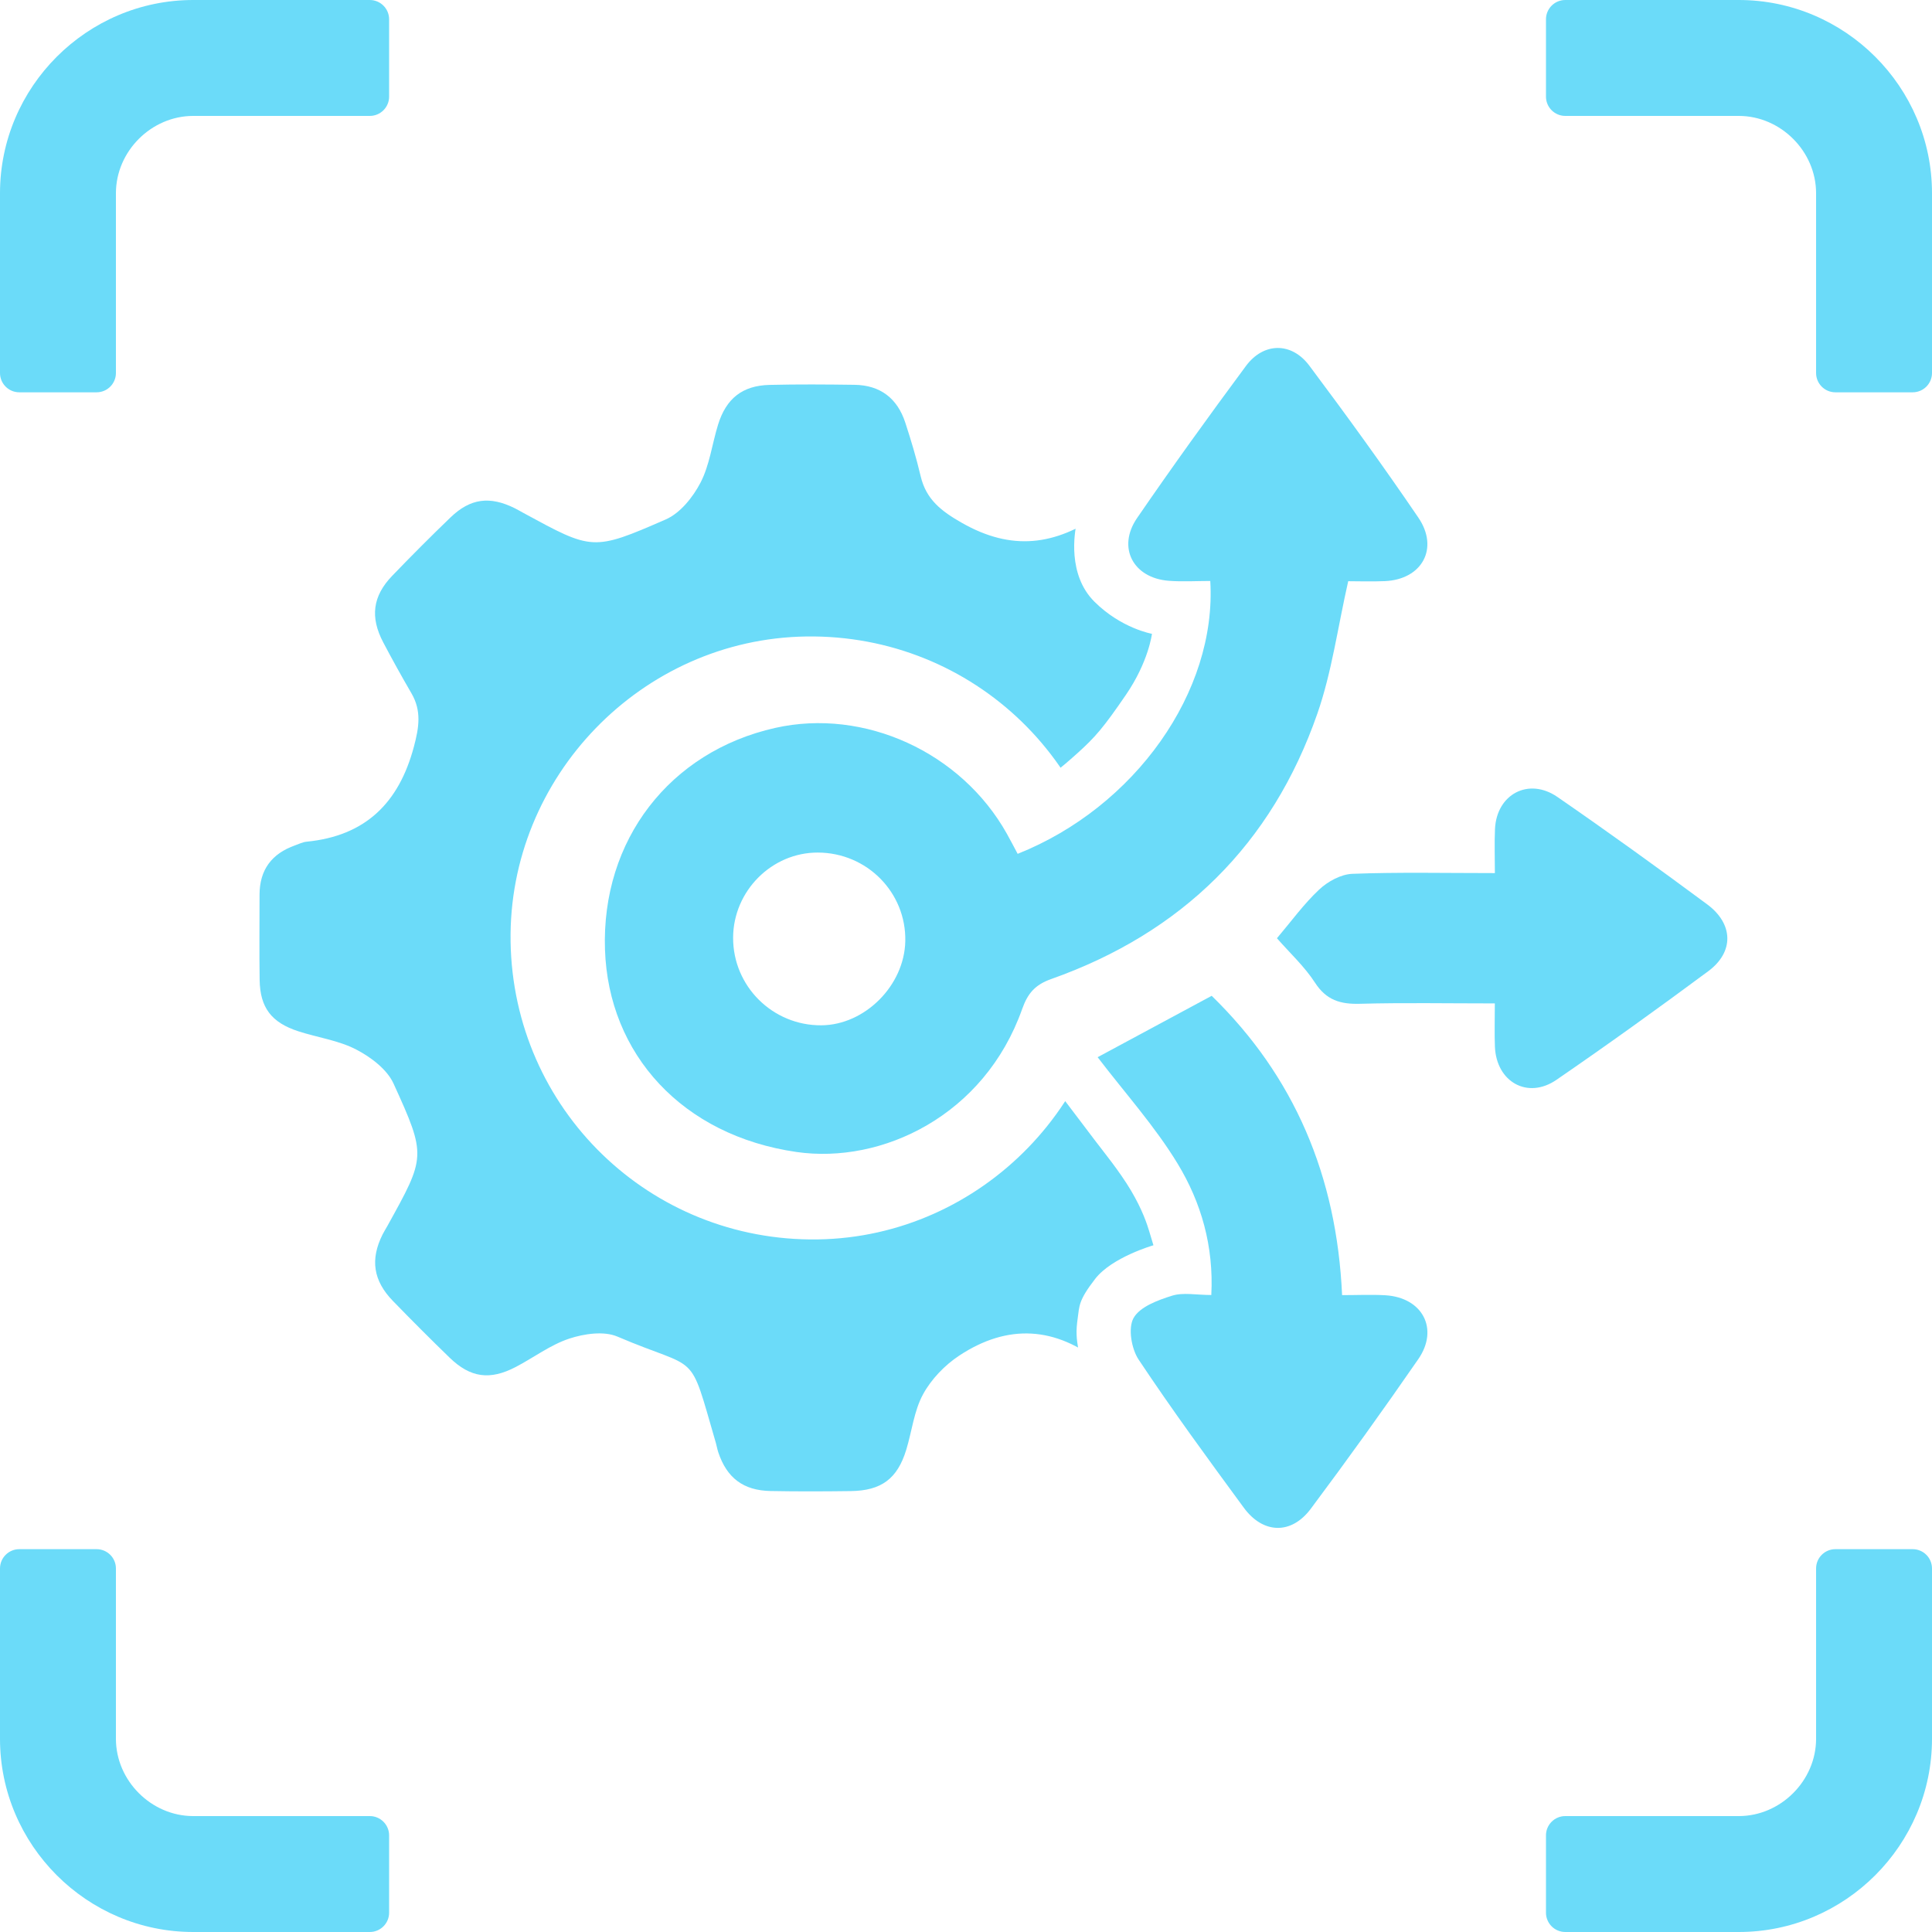
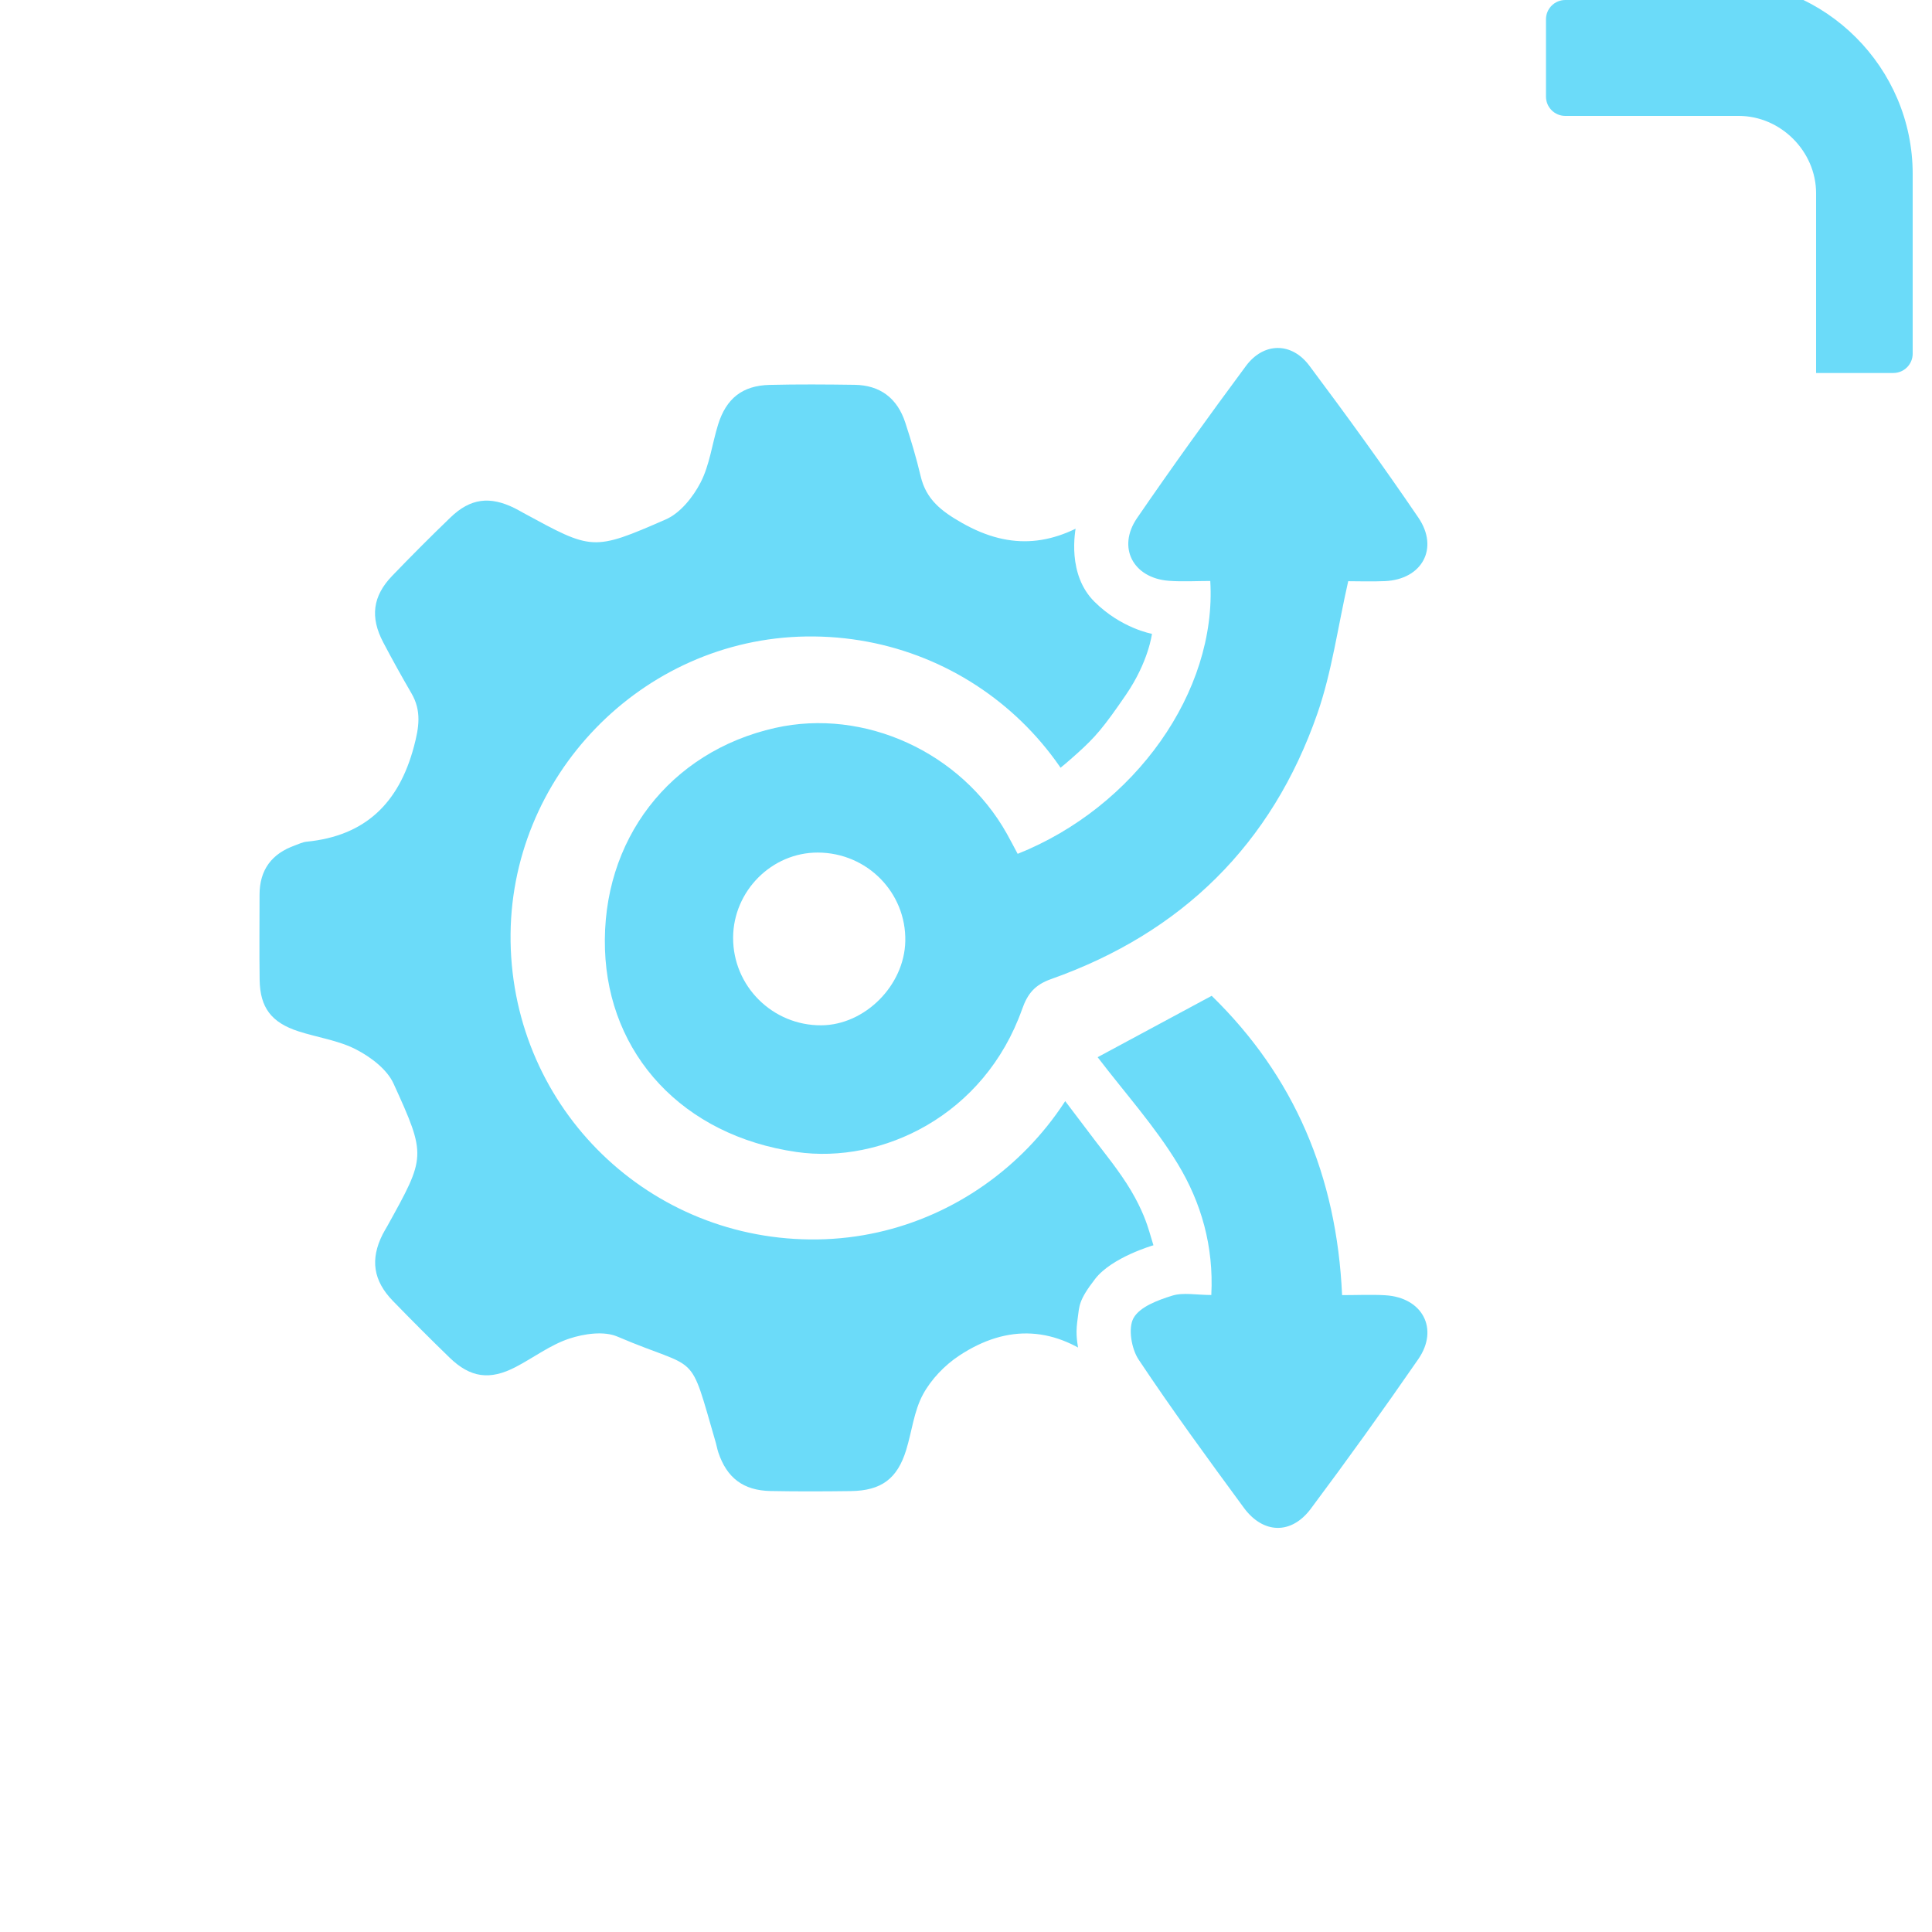
<svg xmlns="http://www.w3.org/2000/svg" id="Layer_1" data-name="Layer 1" viewBox="0 0 273 273">
  <defs>
    <style>
      .cls-1 {
        fill: none;
      }

      .cls-2 {
        fill: #6bdbf9;
      }

      .cls-3 {
        clip-path: url(#clippath);
      }
    </style>
    <clipPath id="clippath">
      <path class="cls-1" d="M152.132,73.931c-.296,1.309-1.309,7.265,2.492,11.067s8.152,4.562,8.152,4.562c0,0-.465,3.928-3.675,8.617s-4.351,5.998-6.885,8.279-3.802,3.168-3.802,3.168l-9.166-9.42-13.095-5.745-19.6-1.267s-13.855,6.843-14.193,6.928-12.081,11.037-11.912,11.305-3.971,15.475-3.971,15.813.591,16.39.676,16.727,5.66,12.588,5.66,12.588c0,0,12.757,12.165,13.01,12.165s16.727,3.464,16.727,3.464l16.136-1.69,14.362-8.533,6.759-6.759.253-.211s3.675,4.847,4.752,6.273,3.39,4.245,5.006,6.97,2.281,4.784,2.566,5.734.602,1.996.602,1.996c0,0-5.861,1.679-8.237,4.752s-2.218,3.802-2.471,5.607-.19,2.693.127,4.562-26.168,22.356-26.168,22.356h-32.441l-40.551-9.969-10.814-32.948-10.307-39.538,4.53-38.524,18.787-24.162,32.103-17.403,32.948-4.339,27.203,7.967,4.435,19.604h0Z" />
    </clipPath>
  </defs>
  <g>
    <path class="cls-2" d="M143.8,120.652c16.567-6.598,28.159-22.924,27.217-38.559-1.926,0-3.904.124-5.86-.024-5.043-.383-7.333-4.712-4.486-8.862,4.983-7.263,10.139-14.412,15.383-21.49,2.491-3.362,6.442-3.413,8.962-.047,5.279,7.052,10.452,14.192,15.406,21.475,2.959,4.35.505,8.739-4.727,8.969-1.867.082-3.741.013-5.187.013-1.483,6.534-2.313,12.829-4.356,18.701-6.434,18.492-19.17,30.985-37.623,37.519-2.27.804-3.309,2.021-4.089,4.224-5.346,15.104-19.852,21.938-31.869,20.213-16.134-2.316-26.598-13.805-27.085-28.617-.507-15.431,9.118-27.959,24.056-31.311,12.592-2.825,26.288,3.433,32.736,14.962.484.865.939,1.746,1.523,2.835h0ZM103.593,132.476c-.039,6.87,5.581,12.457,12.478,12.404,6.154-.047,11.724-5.636,11.851-11.892.14-6.871-5.405-12.493-12.346-12.517-6.514-.022-11.946,5.419-11.984,12.004h0Z" />
    <path class="cls-2" d="M171.216,140.713c11.652,11.352,17.67,25.425,18.427,42.295,2.193,0,4.165-.099,6.123.019,5.233.316,7.601,4.747,4.646,9.024-4.934,7.141-9.999,14.195-15.194,21.147-2.748,3.678-6.733,3.566-9.46-.147-5.065-6.897-10.124-13.809-14.862-20.929-1.02-1.533-1.518-4.454-.722-5.876.892-1.594,3.429-2.526,5.436-3.156,1.583-.497,3.446-.1,5.553-.1.358-6.912-1.438-13.08-4.74-18.528-3.214-5.304-7.444-9.993-11.323-15.075,4.929-2.653,10.397-5.596,16.115-8.674h0Z" />
-     <path class="cls-2" d="M211.224,141.787c-6.759,0-12.921-.116-19.075.053-2.751.075-4.733-.512-6.333-2.983-1.484-2.291-3.559-4.198-5.379-6.279,2.005-2.36,3.788-4.835,5.972-6.883,1.216-1.141,3.076-2.158,4.684-2.22,6.517-.248,13.049-.103,20.14-.103,0-2.29-.074-4.257.015-6.217.223-4.925,4.745-7.351,8.826-4.538,7.141,4.923,14.178,10.003,21.15,15.165,3.737,2.767,3.822,6.736.169,9.447-7.067,5.243-14.216,10.383-21.471,15.363-4.064,2.789-8.482.289-8.683-4.695-.075-1.858-.012-3.722-.012-6.111h0Z" />
  </g>
  <g class="cls-3">
    <path class="cls-2" d="M177.063,86.817c-1.346,2.721-2.47,5.189-3.762,7.566-3.696,6.801-3.233,13.826,1.718,19.823,1.08,1.308,2.905,2.166,4.553,2.801,2.55.984,5.247,1.587,7.875,2.372,3.501,1.045,5.318,3.389,5.334,7.064.017,4.008.048,8.016-.008,12.022-.055,3.919-1.676,6.052-5.503,7.278-2.721.872-5.667,1.267-8.158,2.559-2.067,1.072-3.617,3.141-5.39,4.775-.075.069-.068.22-.128.315-4.464,7.037-3.598,13.559,1.204,20.229,2.96,4.111,2.199,7.102-1.343,10.703-2.488,2.53-4.98,5.059-7.534,7.522-2.943,2.838-5.668,3.183-9.361,1.315-.306-.155-.642-.279-.903-.491-6.444-5.242-13.252-5.657-20.127-1.108-2.043,1.352-3.953,3.34-5.111,5.478-1.275,2.354-1.566,5.23-2.373,7.851-1.254,4.072-3.514,5.75-7.83,5.807-3.777.05-7.555.063-11.331-.009-3.86-.074-6.186-1.854-7.393-5.484-.144-.433-.216-.89-.344-1.33-3.901-13.415-2.172-9.987-13.902-15.007-1.91-.817-4.706-.409-6.811.287-2.668.882-5.023,2.684-7.557,4.005-3.663,1.909-6.413,1.527-9.351-1.321-2.712-2.629-5.383-5.303-8.013-8.014-2.788-2.873-3.217-5.87-1.454-9.39.205-.409.454-.795.676-1.196,5.411-9.787,5.556-9.852.873-20.121-.919-2.016-3.209-3.743-5.275-4.814-2.491-1.292-5.434-1.691-8.152-2.569-3.838-1.24-5.438-3.351-5.495-7.282-.058-4.007-.014-8.015-.013-12.022.001-3.525,1.728-5.811,5.011-6.975.538-.191,1.075-.463,1.631-.518,8.305-.815,13.044-5.456,15.168-13.425.724-2.715,1.103-5.056-.342-7.538-1.381-2.372-2.714-4.775-3.992-7.205-1.874-3.563-1.495-6.532,1.259-9.395,2.698-2.805,5.447-5.562,8.25-8.261,2.809-2.705,5.56-3.047,9.084-1.295.409.203.803.438,1.206.657,9.735,5.289,9.799,5.434,20.13.921,2.034-.889,3.837-3.138,4.905-5.197,1.29-2.486,1.632-5.454,2.477-8.185,1.149-3.712,3.446-5.531,7.274-5.625,4.004-.098,8.012-.069,12.018-.013,3.632.051,6.043,1.908,7.163,5.331.817,2.498,1.575,5.026,2.176,7.583.777,3.303,2.935,4.948,5.834,6.598,7.035,4.005,13.186,3.22,19.669-1.323,4.563-3.197,7.223-2.453,11.205,1.506,2.435,2.421,4.996,4.738,7.222,7.34,1.264,1.477,1.966,3.435,3.045,5.402v0ZM72.147,133.021c.357,23.717,19.689,42.47,43.411,42.114,23.212-.349,42.133-19.869,41.765-43.086-.376-23.72-19.708-42.467-43.425-42.111-23.213.348-42.101,19.838-41.75,43.084h0Z" />
  </g>
  <g>
-     <path class="cls-2" d="M270.271,218.904h-10.921c-1.51,0-2.729,1.221-2.729,2.73v24.066c0,5.919-5.003,10.92-10.921,10.92h-24.518c-1.508,0-2.729,1.223-2.729,2.73v10.92c0,1.507,1.221,2.73,2.729,2.73h24.518c15.015,0,27.3-12.285,27.3-27.3v-24.066c0-1.51-1.221-2.73-2.729-2.73Z" />
-     <path class="cls-2" d="M52.254,0h-24.954C12.285,0,0,12.285,0,27.3v25.404c0,1.509,1.22,2.73,2.73,2.73h10.92c1.506,0,2.73-1.221,2.73-2.73v-25.404c0-5.919,4.999-10.92,10.92-10.92h24.954c1.508,0,2.73-1.224,2.73-2.73V2.73c0-1.507-1.222-2.73-2.73-2.73Z" />
-     <path class="cls-2" d="M245.7,0h-24.518c-1.508,0-2.729,1.223-2.729,2.73v10.92c0,1.506,1.221,2.73,2.729,2.73h24.518c5.917,0,10.921,5.001,10.921,10.92v25.404c0,1.509,1.22,2.73,2.729,2.73h10.921c1.508,0,2.729-1.221,2.729-2.73v-25.404c0-15.015-12.285-27.3-27.3-27.3Z" />
-     <path class="cls-2" d="M52.254,256.62h-24.954c-5.921,0-10.92-5.001-10.92-10.92v-24.066c0-1.51-1.224-2.73-2.73-2.73H2.73c-1.51,0-2.73,1.221-2.73,2.73v24.066c0,15.015,12.285,27.3,27.3,27.3h24.954c1.508,0,2.73-1.223,2.73-2.73v-10.92c0-1.507-1.222-2.73-2.73-2.73Z" />
+     <path class="cls-2" d="M245.7,0h-24.518c-1.508,0-2.729,1.223-2.729,2.73v10.92c0,1.506,1.221,2.73,2.729,2.73h24.518c5.917,0,10.921,5.001,10.921,10.92v25.404h10.921c1.508,0,2.729-1.221,2.729-2.73v-25.404c0-15.015-12.285-27.3-27.3-27.3Z" />
  </g>
</svg>